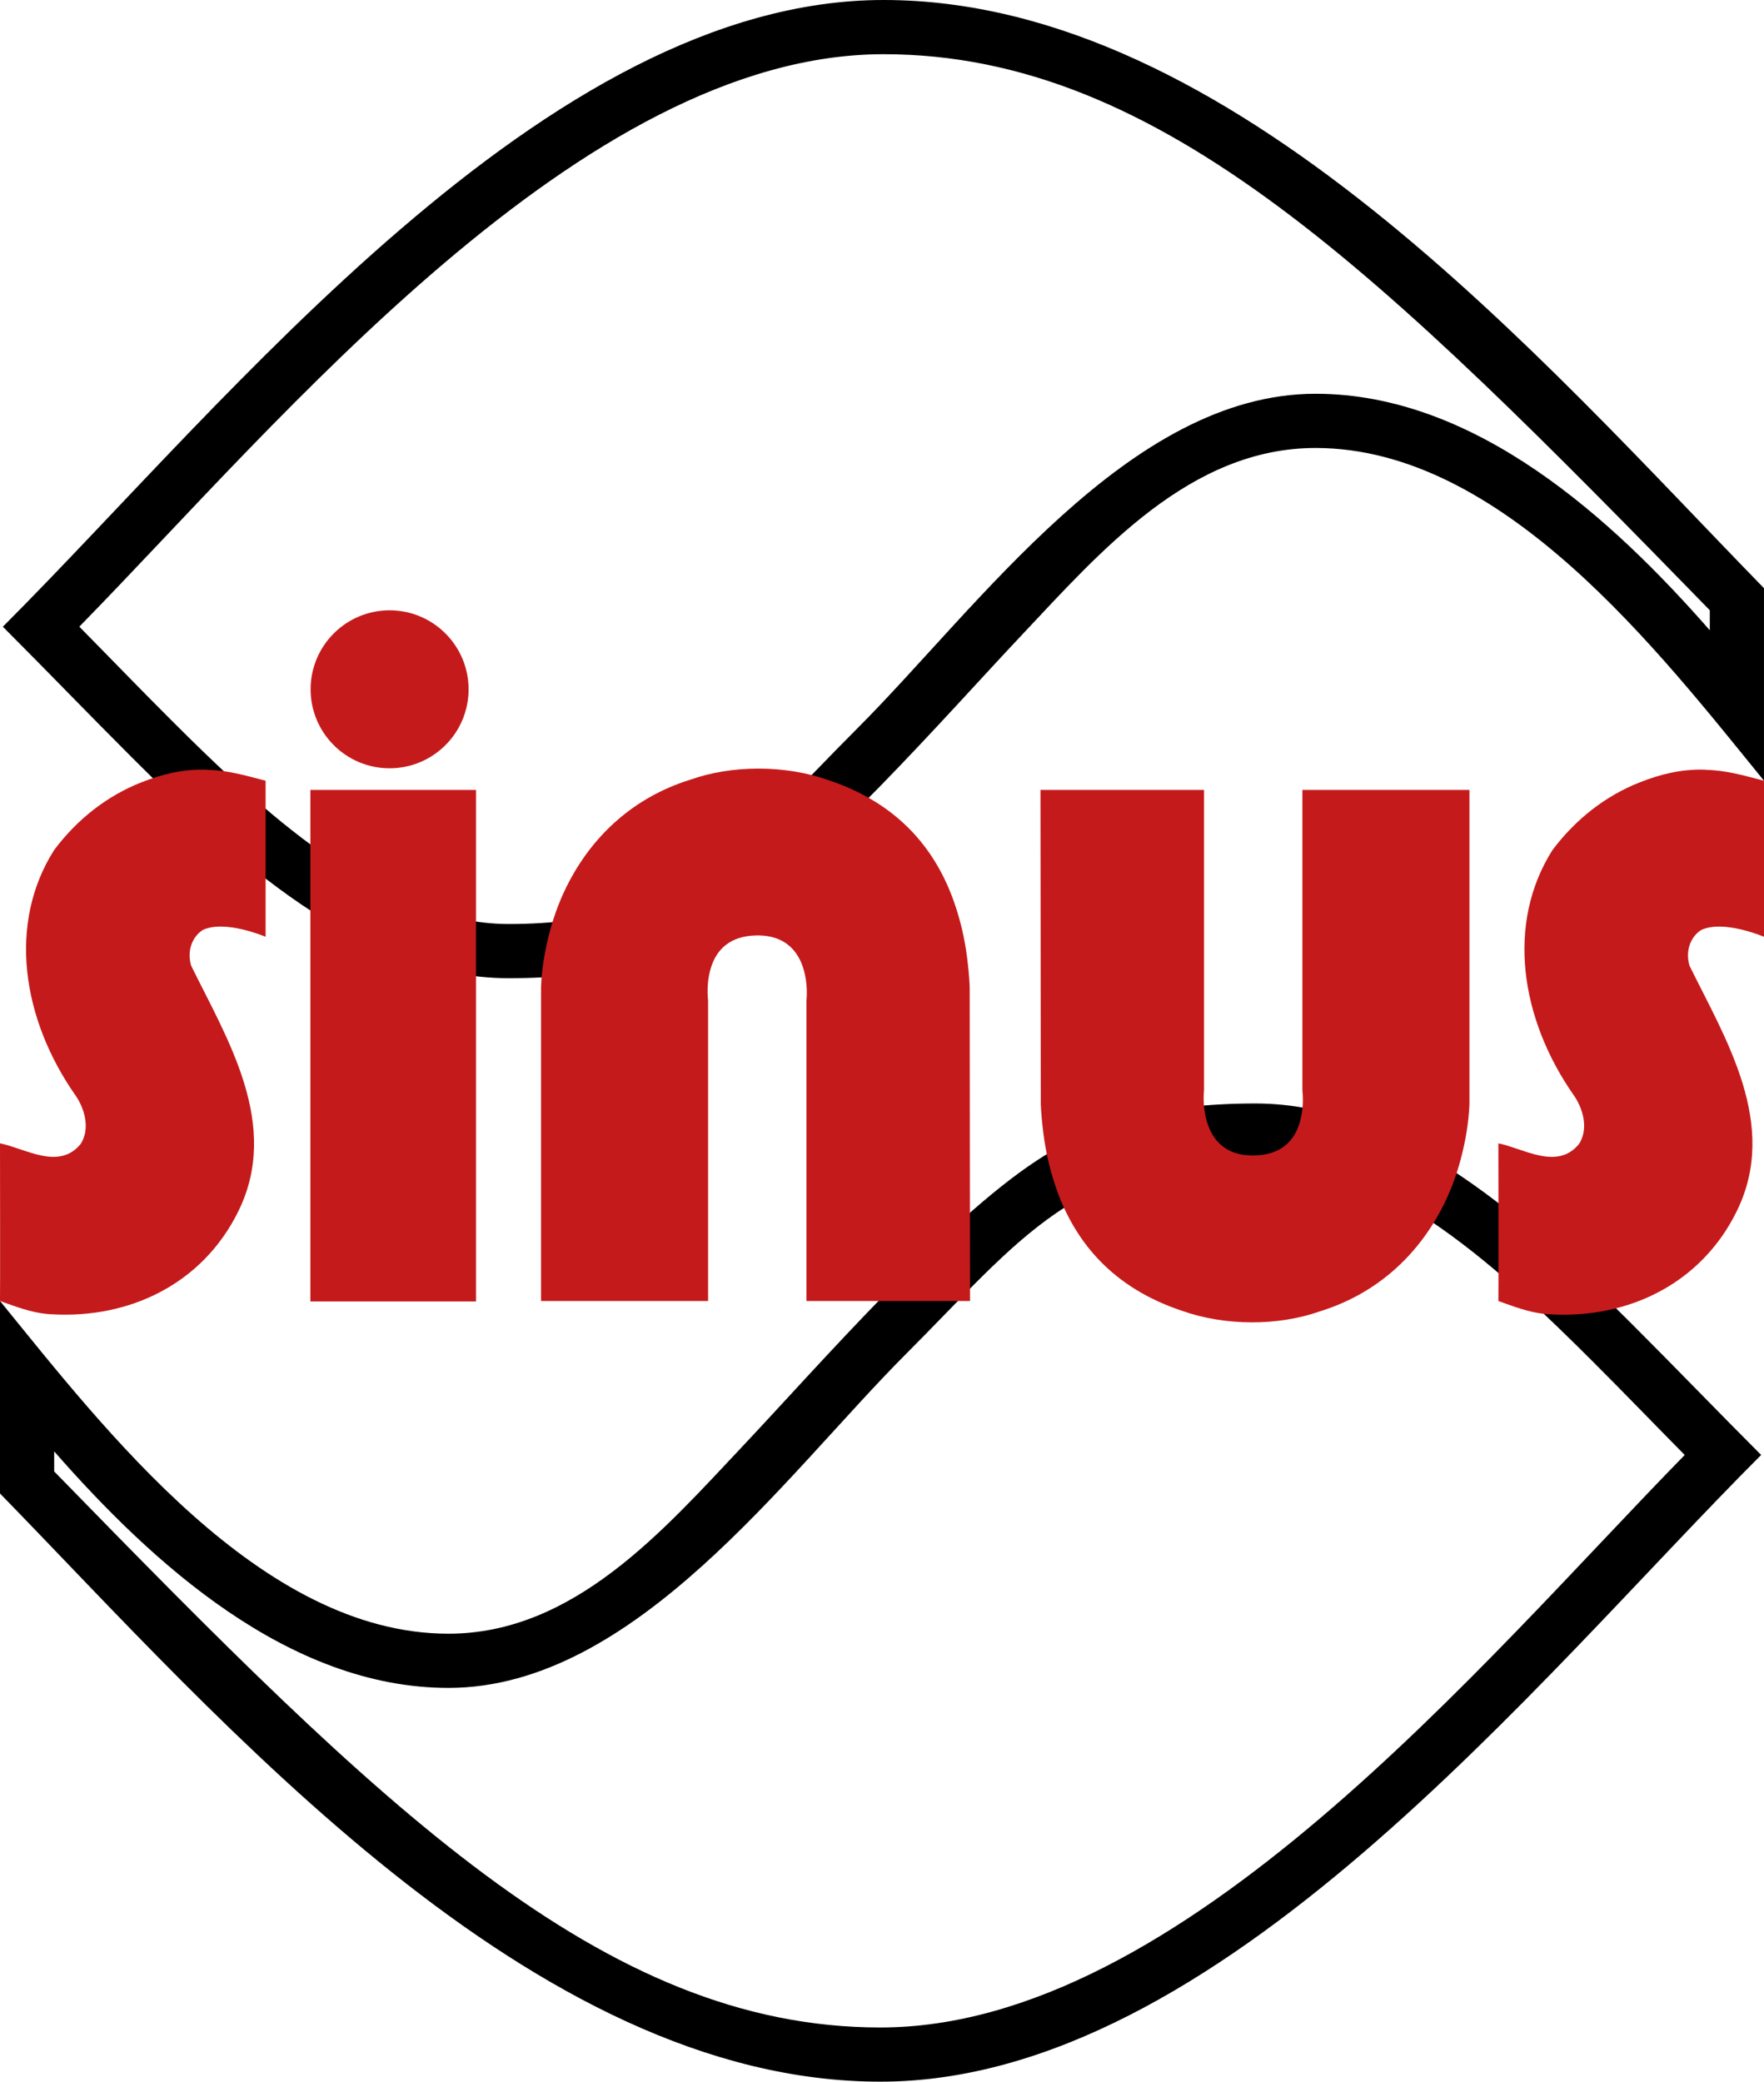
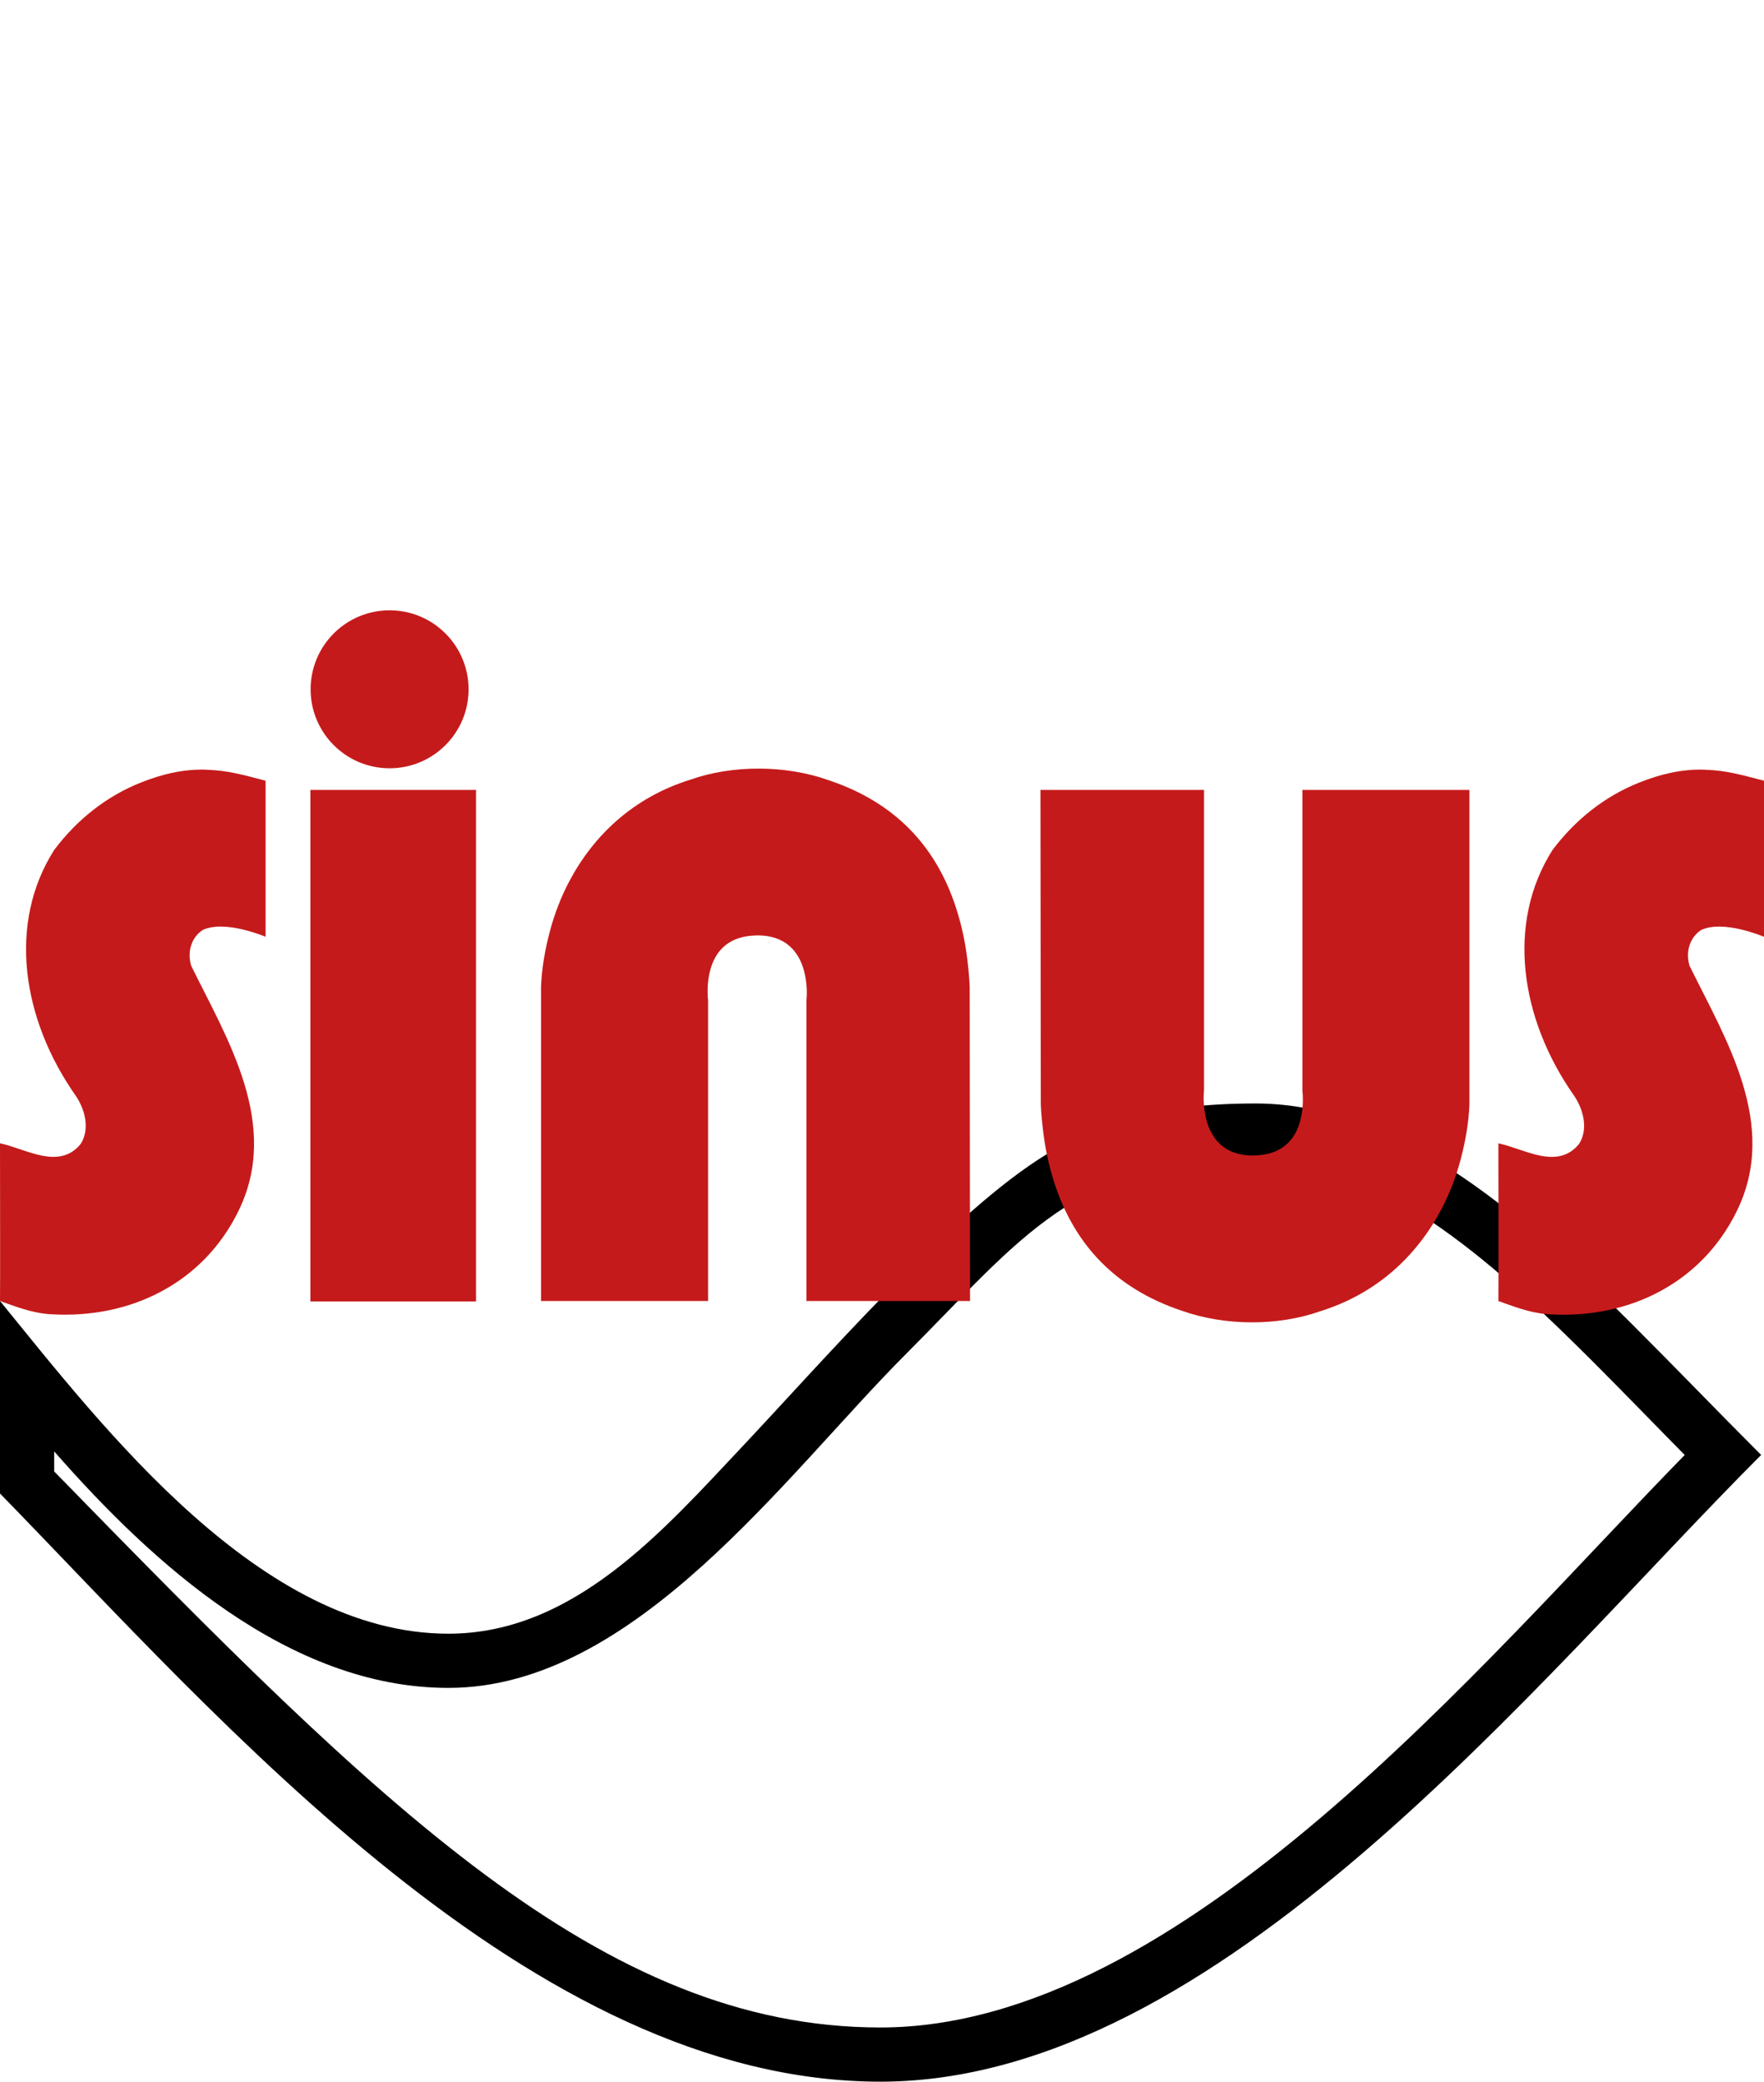
<svg xmlns="http://www.w3.org/2000/svg" version="1.1" id="Ebene_1" x="0px" y="0px" width="92.133px" height="108.7px" viewBox="0 0 92.133 108.7" enable-background="new 0 0 92.133 108.7" xml:space="preserve">
  <g>
-     <path d="M8.927,37.587c4.496,4.486,10.937,10.663,17.631,10.663c9.374,0,12.315-4.31,18.216-10.211   c6.34-6.339,14.188-17.477,23.938-17.477c8.355,0,15.498,6.538,20.59,12.35v-1.046C72.281,14.417,60.682,2.83,46.15,2.83   c-15.743,0-31.506,19.175-42.008,29.894C5.723,34.325,7.315,35.979,8.927,37.587L8.927,37.587z M6.929,39.591   C4.652,37.319,2.423,35,0.149,32.725C11.917,20.958,28.498,0,46.15,0c18.219,0,34.434,18.873,45.982,30.714v10.053   c-5.432-6.668-13.617-17.375-23.42-17.375c-6.562,0-11.244,5.418-15.361,9.786c-4.018,4.261-10.525,11.754-15.398,14.941   c-3.02,1.975-6.385,2.96-11.395,2.96C18.85,51.08,12.063,44.714,6.929,39.591L6.929,39.591z" />
    <path d="M83.207,71.113c-4.496-4.486-10.938-10.662-17.633-10.662c-9.373,0-12.314,4.309-18.215,10.21   c-6.34,6.34-14.189,17.477-23.938,17.477c-8.355,0-15.499-6.538-20.591-12.35v1.047c17.022,17.448,28.622,29.035,43.153,29.035   c15.744,0,31.505-19.176,42.009-29.894C86.41,74.375,84.818,72.721,83.207,71.113L83.207,71.113z M85.205,69.109   c2.277,2.272,4.506,4.592,6.779,6.865C80.217,87.742,63.635,108.7,45.983,108.7C27.765,108.7,11.548,89.827,0,77.986V67.934   c5.433,6.668,13.618,17.374,23.421,17.374c6.562,0,11.244-5.417,15.362-9.785C42.8,71.261,49.307,63.768,54.18,60.581   c3.02-1.976,6.385-2.96,11.395-2.96C73.285,57.621,80.07,63.986,85.205,69.109L85.205,69.109z" />
    <path fill="#C51A1B" d="M92.133,48.917c0-1.418,0-6.543,0-8.149c-1.174-0.306-1.982-0.541-3.061-0.572   c-0.02,0-0.037-0.005-0.055-0.006c-1.221-0.035-2.33,0.249-3.379,0.665c-1.787,0.705-3.344,1.923-4.553,3.533   c-2.426,3.826-1.691,8.799,1.117,12.811c0.451,0.644,0.795,1.706,0.275,2.53c-1.139,1.406-2.895,0.239-4.217-0.026   c0,0,0.014,8.222,0,8.232c0.125,0.045,0.236,0.088,0.367,0.135c0.744,0.266,1.559,0.539,2.367,0.562   c4.031,0.227,7.844-1.585,9.709-5.372c2.242-4.534-0.592-9.026-2.459-12.829c-0.211-0.708-0.008-1.453,0.592-1.861   C89.998,48.002,92.133,48.917,92.133,48.917L92.133,48.917z" />
    <path fill="#C51A1B" d="M36.983,67.934v-14.49v-1.195c-0.055-0.523-0.031-1.179,0.168-1.778c0.286-0.861,0.944-1.599,2.354-1.625   c1.642-0.029,2.311,0.99,2.535,2.04c0.102,0.48,0.121,0.966,0.08,1.363v1.46v14.226h8.544l-0.018-16.423   c-0.021-0.5-0.072-0.99-0.131-1.477c-0.129-1.046-0.369-2.052-0.711-3.008c-1-2.787-2.977-5.099-6.503-6.279   c-2.259-0.813-5.063-0.813-7.258-0.031c-2.933,0.915-5.013,2.871-6.291,5.268c-0.455,0.854-0.802,1.757-1.047,2.7   c-0.241,0.922-0.408,1.869-0.447,2.828v16.423H36.983L36.983,67.934L36.983,67.934z" />
    <path fill="#C51A1B" d="M20.348,31.869c-2.278,0-4.125,1.848-4.125,4.125c0,2.279,1.848,4.124,4.125,4.124   c2.278,0,4.126-1.845,4.126-4.124C24.474,33.717,22.626,31.869,20.348,31.869L20.348,31.869L20.348,31.869z" />
    <polygon fill="#C51A1B" points="16.211,41.249 16.211,67.957 24.862,67.957 24.862,41.249 16.211,41.249 16.211,41.249  " />
    <path fill="#C51A1B" d="M13.872,48.917c0-1.418,0-6.543,0-8.149c-1.175-0.306-1.984-0.541-3.061-0.572   c-0.02,0-0.037-0.005-0.055-0.006c-1.221-0.035-2.331,0.249-3.379,0.665c-1.787,0.705-3.344,1.923-4.551,3.533   c-2.427,3.826-1.691,8.799,1.116,12.811c0.451,0.644,0.795,1.706,0.276,2.53C3.079,61.134,1.322,59.967,0,59.701   c0,0,0.013,8.222,0,8.232c0.125,0.045,0.236,0.088,0.367,0.135c0.745,0.266,1.56,0.539,2.368,0.562   c4.031,0.227,7.844-1.585,9.709-5.372c2.241-4.534-0.592-9.026-2.459-12.829c-0.211-0.708-0.008-1.453,0.592-1.861   C11.735,48.002,13.872,48.917,13.872,48.917L13.872,48.917z" />
    <path fill="#C51A1B" d="M68.023,41.249v14.49v1.195c0.055,0.523,0.031,1.18-0.168,1.778c-0.285,0.86-0.943,1.599-2.354,1.625   c-1.641,0.029-2.311-0.99-2.535-2.04c-0.102-0.48-0.121-0.966-0.08-1.363v-1.46V41.249h-8.543l0.018,16.423   c0.021,0.5,0.072,0.99,0.131,1.477c0.129,1.046,0.369,2.052,0.711,3.008c1,2.787,2.977,5.1,6.502,6.279   c2.26,0.813,5.064,0.813,7.258,0.031c2.934-0.915,5.014-2.871,6.291-5.268c0.455-0.854,0.803-1.757,1.047-2.699   c0.242-0.923,0.408-1.869,0.447-2.828V41.249H68.023L68.023,41.249L68.023,41.249z" />
  </g>
</svg>